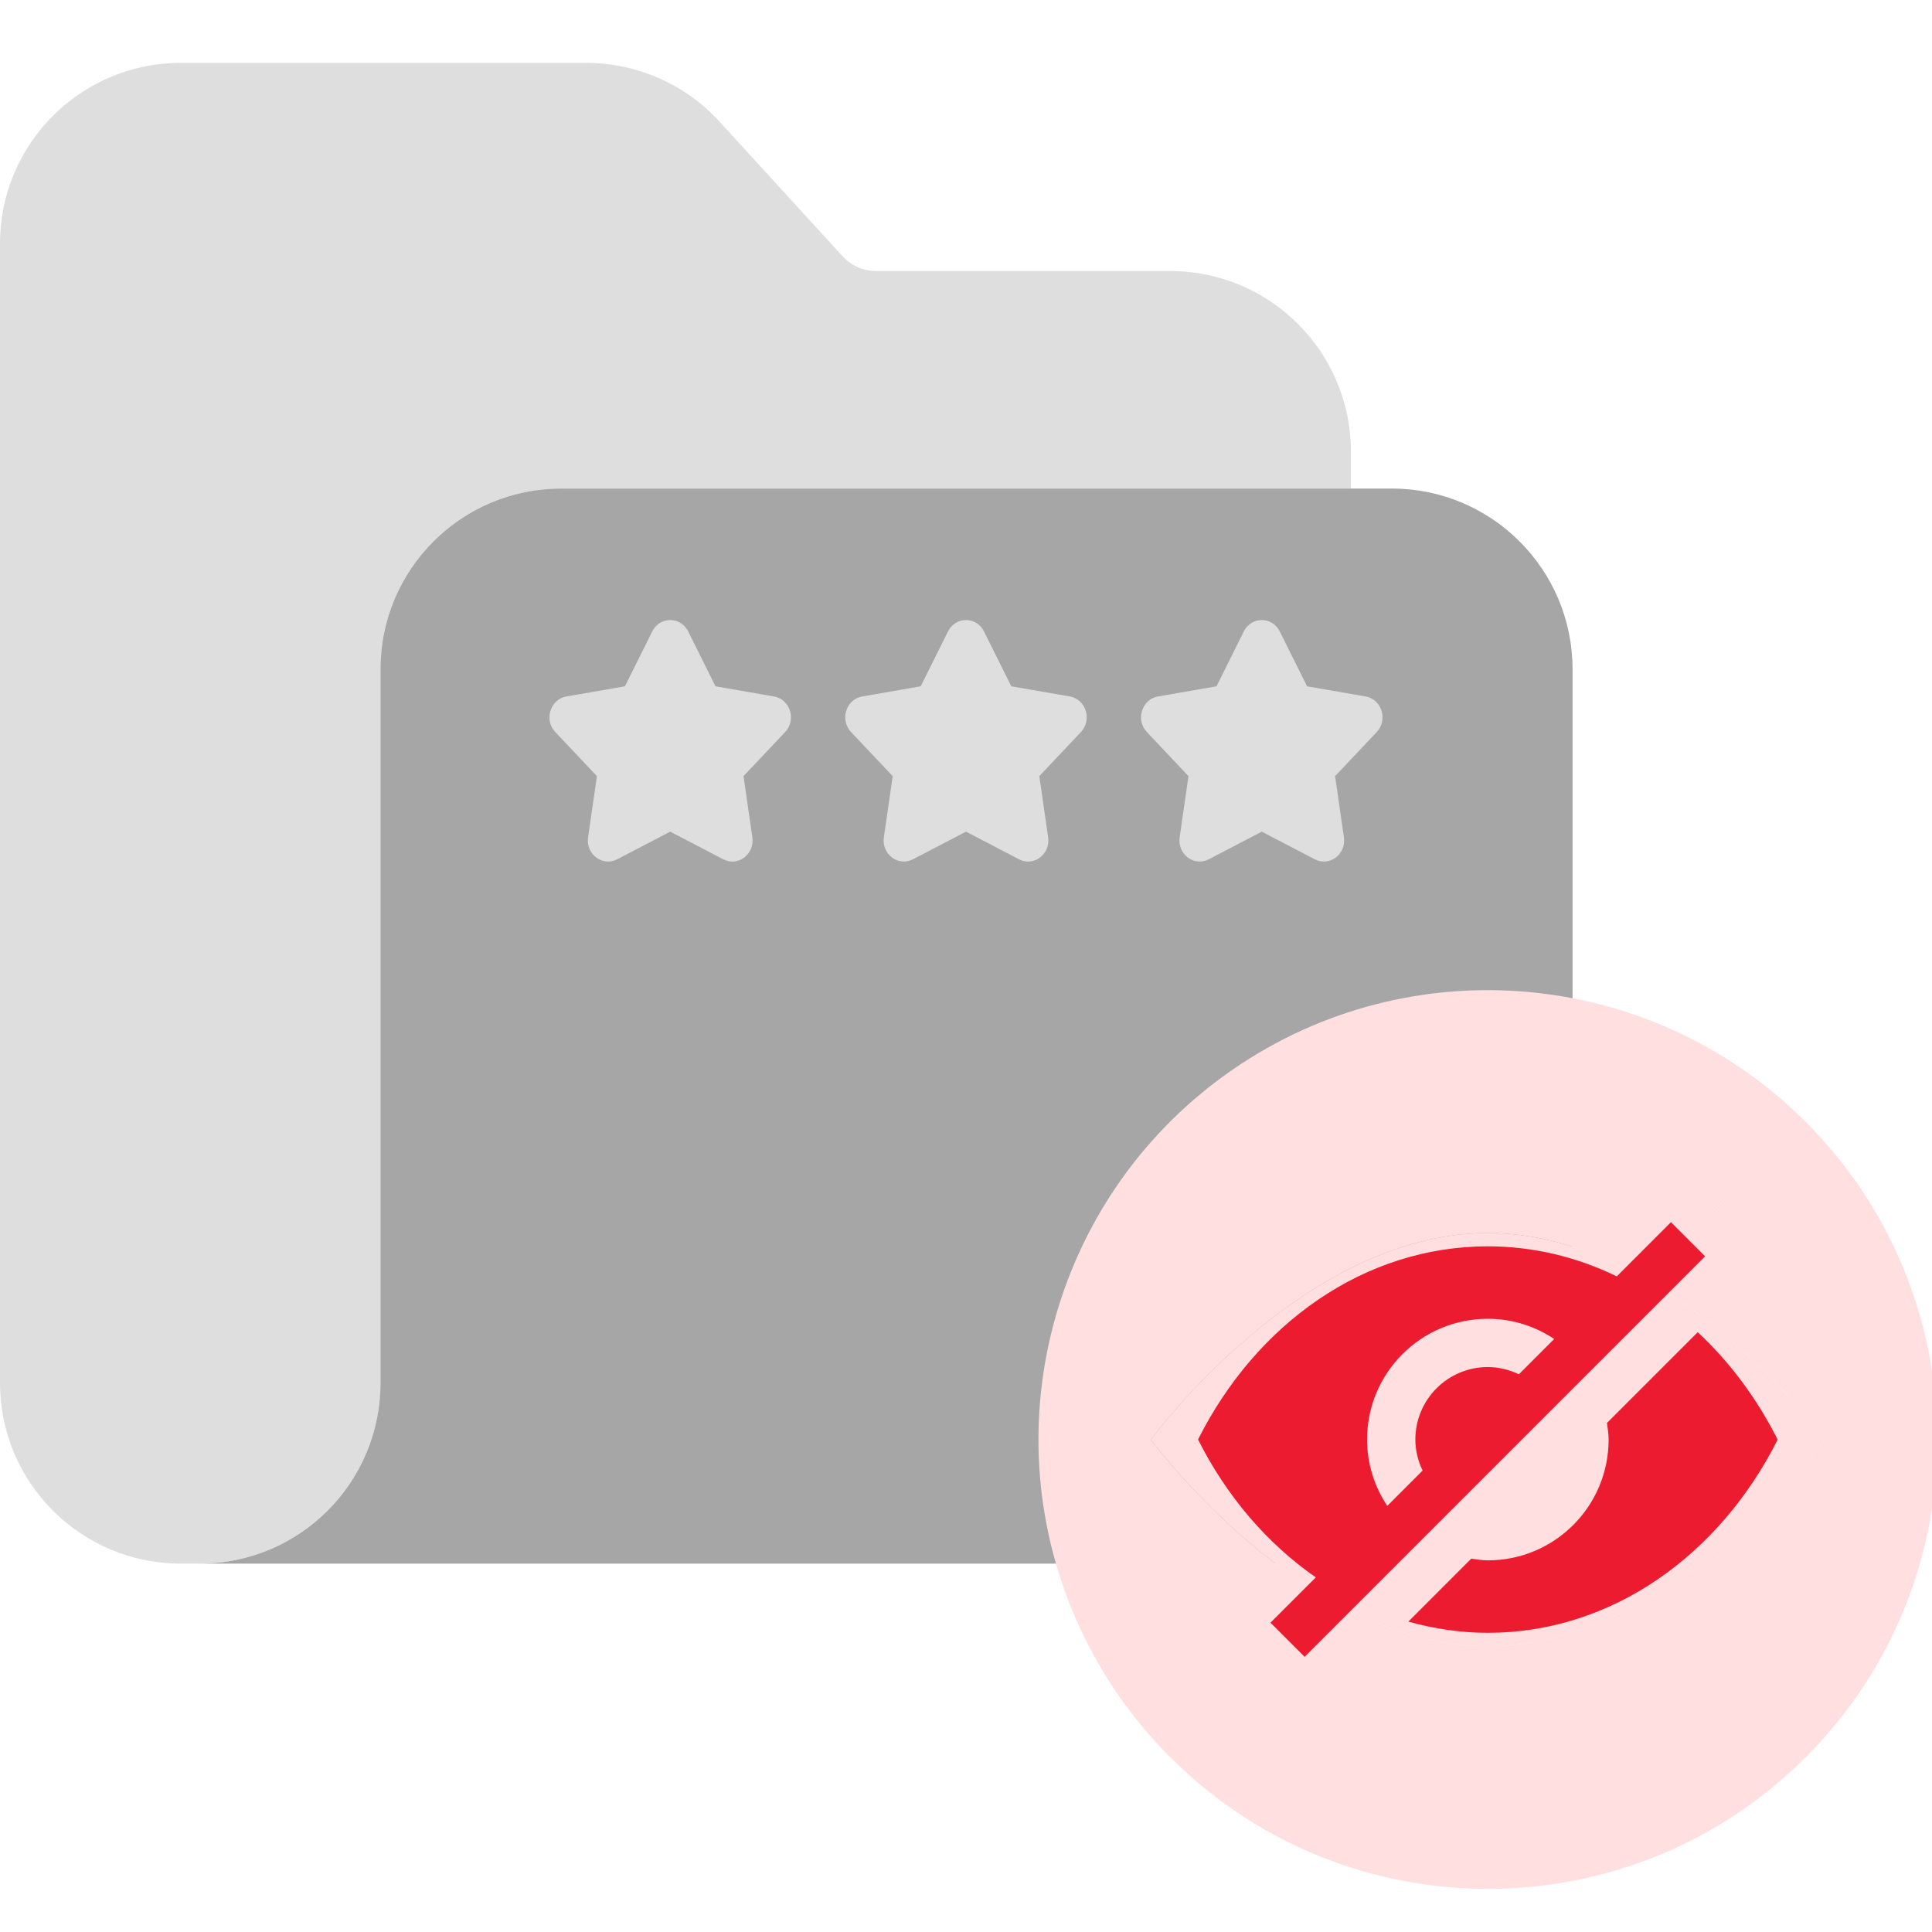
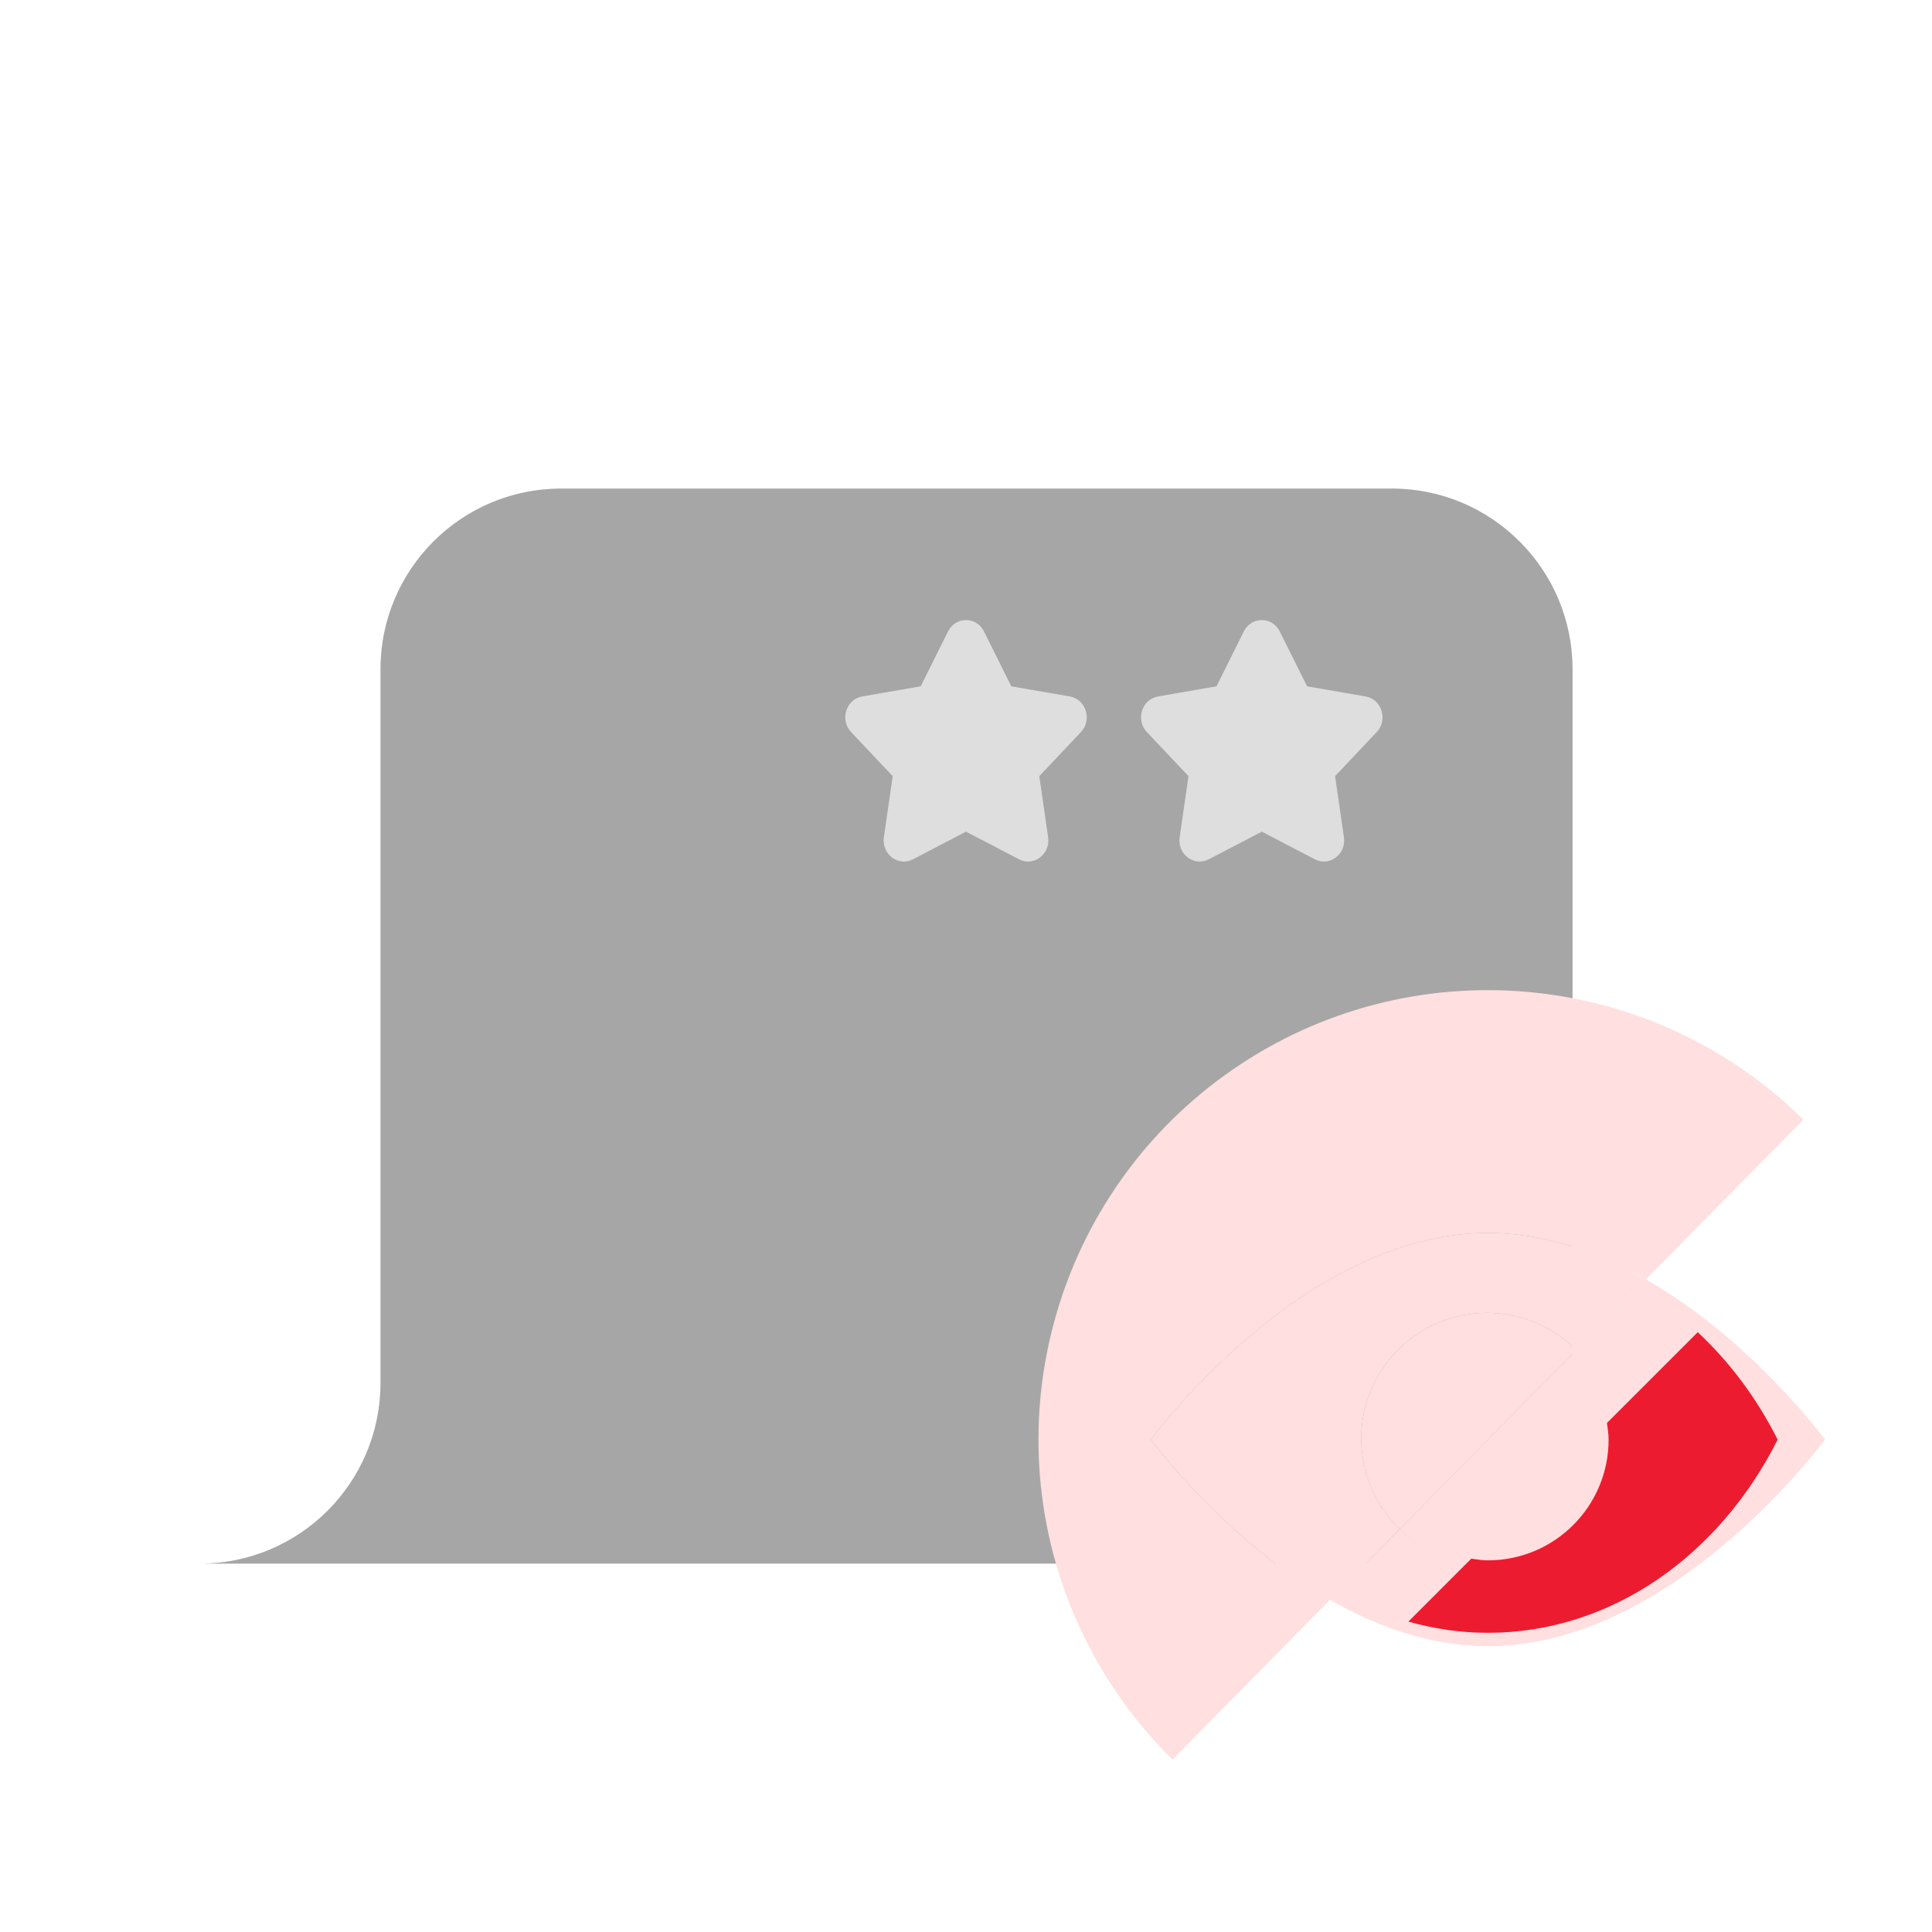
<svg xmlns="http://www.w3.org/2000/svg" width="80" height="80" viewBox="0 0 80 80" fill="none">
  <g clip-path="url(#clip0_11406_183532)">
-     <path d="M55.939 18.706V20.23H23.237C19.105 20.23 15.754 23.58 15.755 27.712V57.264C15.755 61.397 12.404 64.746 8.272 64.746H7.484C3.351 64.746 0 61.397 0 57.264V10.086C0 5.954 3.351 2.604 7.484 2.604H24.272C26.374 2.604 28.378 3.487 29.796 5.038L34.891 10.613C35.246 11.001 35.747 11.223 36.273 11.223H48.455C52.588 11.222 55.939 14.572 55.939 18.706Z" fill="#DEDEDE" />
    <path d="M65.116 27.712V57.264C65.116 61.397 61.765 64.746 57.632 64.746H8.271C12.405 64.746 15.755 61.397 15.755 57.264V27.712C15.755 23.58 19.104 20.23 23.237 20.23H57.632C61.765 20.23 65.116 23.579 65.116 27.712Z" fill="#A6A6A6" />
-     <path d="M74.676 46.363C81.992 53.577 82.075 65.355 74.862 72.672C67.648 79.988 55.869 80.072 48.553 72.858L55.074 66.244C57.023 67.36 59.25 68.166 61.613 68.166C69.32 68.166 75.567 59.61 75.567 59.61C75.567 59.61 72.564 55.498 68.152 52.977L74.676 46.363Z" fill="#FFDFDF" />
    <path d="M44.557 67.053C40.987 58.879 43.72 49.321 51.071 44.27C58.424 39.219 68.326 40.097 74.675 46.363L68.152 52.977C66.203 51.861 63.975 51.055 61.613 51.055C53.906 51.055 47.659 59.61 47.659 59.61C47.659 59.61 50.662 63.723 55.074 66.244L48.553 72.858C48.394 72.706 48.24 72.547 48.089 72.387C46.613 70.827 45.418 69.022 44.557 67.053Z" fill="#FFDFDF" />
    <path d="M68.152 52.977C72.563 55.498 75.566 59.61 75.566 59.61C75.566 59.61 69.319 68.166 61.612 68.166C59.25 68.166 57.022 67.361 55.073 66.244L57.957 63.32C60.011 65.305 63.281 65.265 65.286 63.23C67.292 61.196 67.285 57.926 65.27 55.9L68.152 52.977Z" fill="#FFDFDF" />
    <path d="M68.152 52.977L65.27 55.899C63.949 54.571 62.017 54.055 60.209 54.546C58.401 55.038 56.997 56.463 56.531 58.278C56.065 60.092 56.61 62.017 57.957 63.319L55.073 66.244C50.662 63.723 47.659 59.609 47.659 59.609C47.659 59.609 53.906 51.055 61.613 51.055C63.975 51.055 66.203 51.861 68.152 52.977Z" fill="#FFDFDF" />
    <path d="M65.27 55.899C66.618 57.202 67.162 59.126 66.696 60.941C66.23 62.755 64.826 64.181 63.018 64.672C61.211 65.164 59.278 64.647 57.957 63.319L65.27 55.899Z" fill="#FFDFDF" />
    <path d="M65.27 55.9L57.957 63.32C56.609 62.018 56.065 60.093 56.531 58.279C56.997 56.464 58.401 55.039 60.208 54.547C62.016 54.056 63.949 54.572 65.27 55.9Z" fill="#FFDFDF" />
-     <path d="M70.605 52.022L69.191 50.608L66.948 52.852C65.305 52.055 63.503 51.608 61.606 51.608C56.476 51.608 52.008 54.83 49.608 59.607C50.788 61.955 52.472 63.918 54.485 65.316L52.608 67.192L54.022 68.606L56.261 66.367L58.853 63.775C58.853 63.775 58.853 63.775 58.853 63.775L70.605 52.022ZM56.607 59.607C56.607 56.846 58.845 54.608 61.607 54.608C62.626 54.608 63.567 54.919 64.356 55.444L62.893 56.907C62.501 56.721 62.069 56.607 61.607 56.607C59.95 56.607 58.607 57.95 58.607 59.607C58.607 60.069 58.721 60.502 58.907 60.893L57.443 62.357C56.92 61.567 56.607 60.626 56.607 59.607Z" fill="#ED1B2F" />
    <path d="M70.299 55.164L66.54 58.923C66.571 59.151 66.609 59.376 66.609 59.611C66.609 62.373 64.371 64.611 61.61 64.611C61.373 64.611 61.149 64.573 60.922 64.541L58.317 67.147C59.373 67.444 60.474 67.611 61.61 67.611C66.74 67.611 71.208 64.389 73.608 59.612C72.75 57.903 71.623 56.398 70.299 55.164Z" fill="#ED1B2F" />
-     <path d="M28.496 26.146L29.628 28.419L32.05 28.839C32.72 28.955 32.987 29.81 32.51 30.314L30.787 32.138L31.153 34.67C31.254 35.37 30.556 35.898 29.948 35.582L27.752 34.437L25.555 35.582C24.948 35.898 24.25 35.37 24.351 34.67L24.717 32.138L22.994 30.314C22.517 29.81 22.784 28.955 23.454 28.839L25.876 28.419L27.008 26.146C27.32 25.518 28.183 25.518 28.496 26.146Z" fill="#DEDEDE" />
    <path d="M40.744 26.146L41.876 28.419L44.298 28.839C44.968 28.955 45.235 29.81 44.758 30.314L43.035 32.138L43.401 34.67C43.502 35.37 42.804 35.898 42.197 35.582L40 34.437L37.803 35.582C37.196 35.898 36.498 35.37 36.599 34.67L36.965 32.138L35.242 30.314C34.765 29.81 35.032 28.955 35.702 28.839L38.124 28.419L39.256 26.146C39.569 25.518 40.431 25.518 40.744 26.146Z" fill="#DEDEDE" />
    <path d="M52.992 26.146L54.124 28.419L56.546 28.839C57.216 28.955 57.483 29.81 57.006 30.314L55.283 32.138L55.649 34.67C55.75 35.37 55.053 35.898 54.445 35.582L52.248 34.437L50.051 35.582C49.444 35.898 48.746 35.37 48.847 34.67L49.213 32.138L47.49 30.314C47.013 29.81 47.28 28.955 47.95 28.839L50.372 28.419L51.504 26.146C51.817 25.518 52.679 25.518 52.992 26.146Z" fill="#DEDEDE" />
  </g>
  <defs>
    <clipPath id="clip0_11406_183532">
      <rect width="80" height="80" fill="white" />
    </clipPath>
  </defs>
</svg>